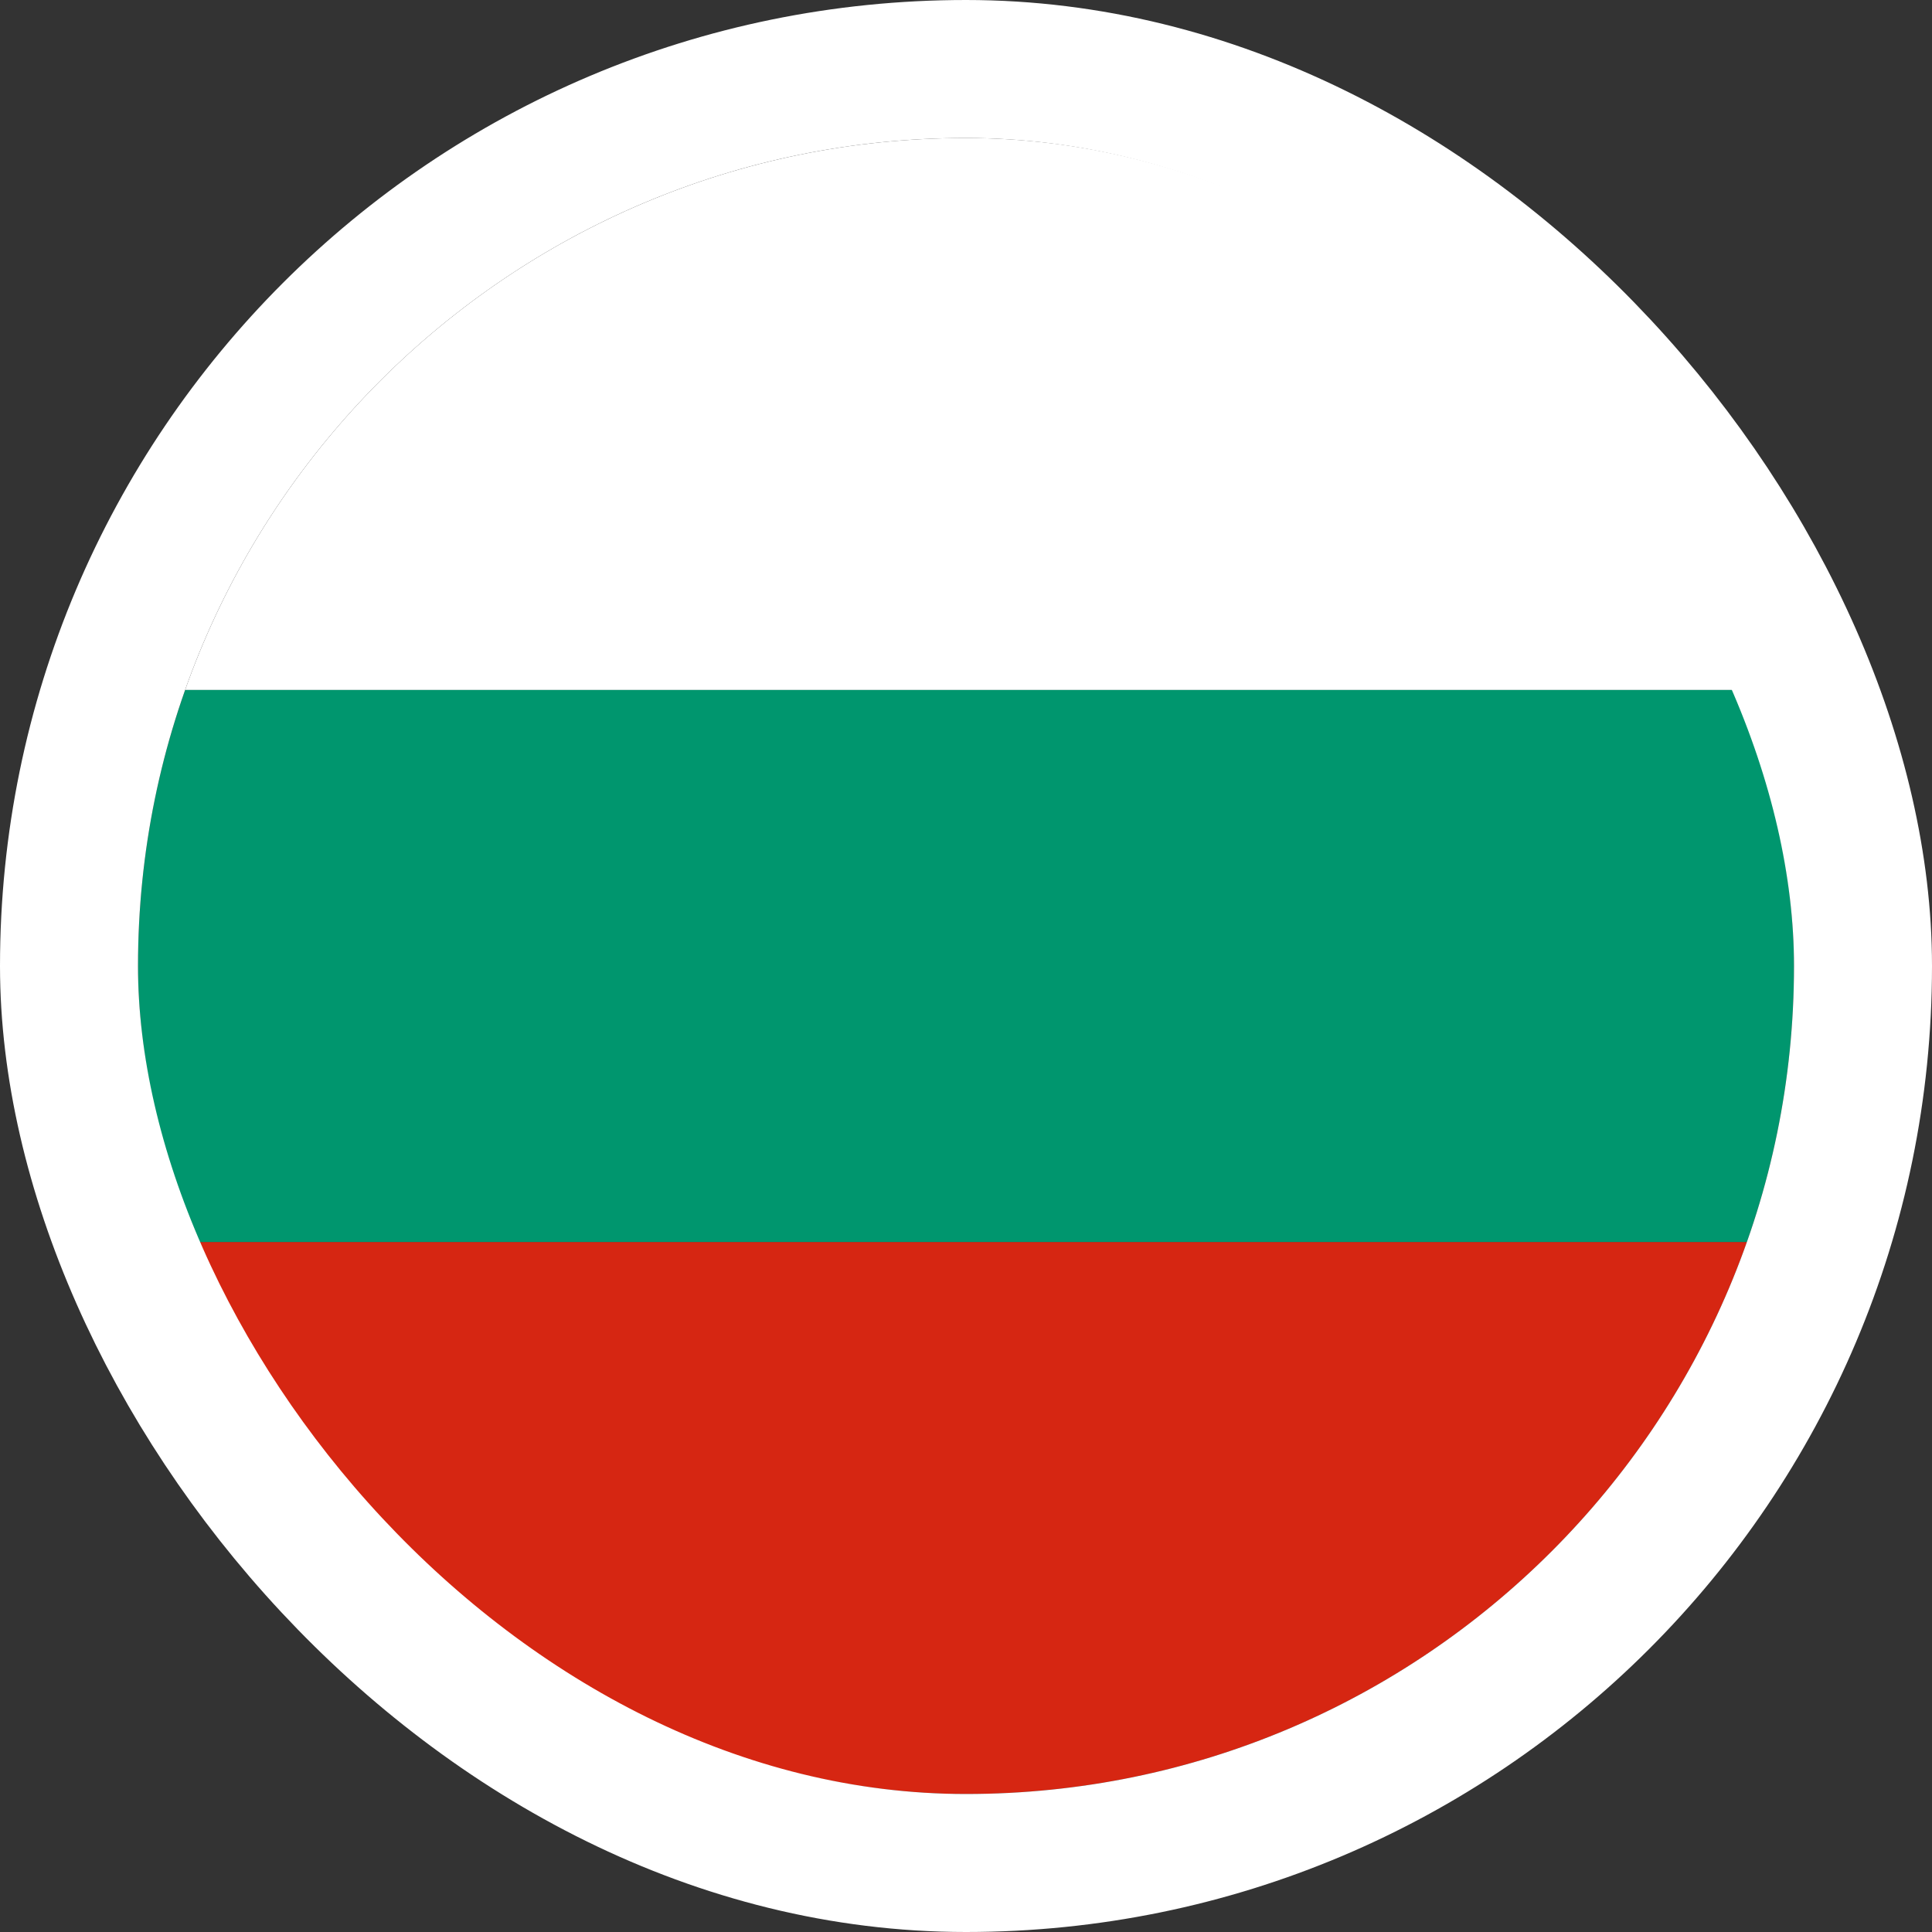
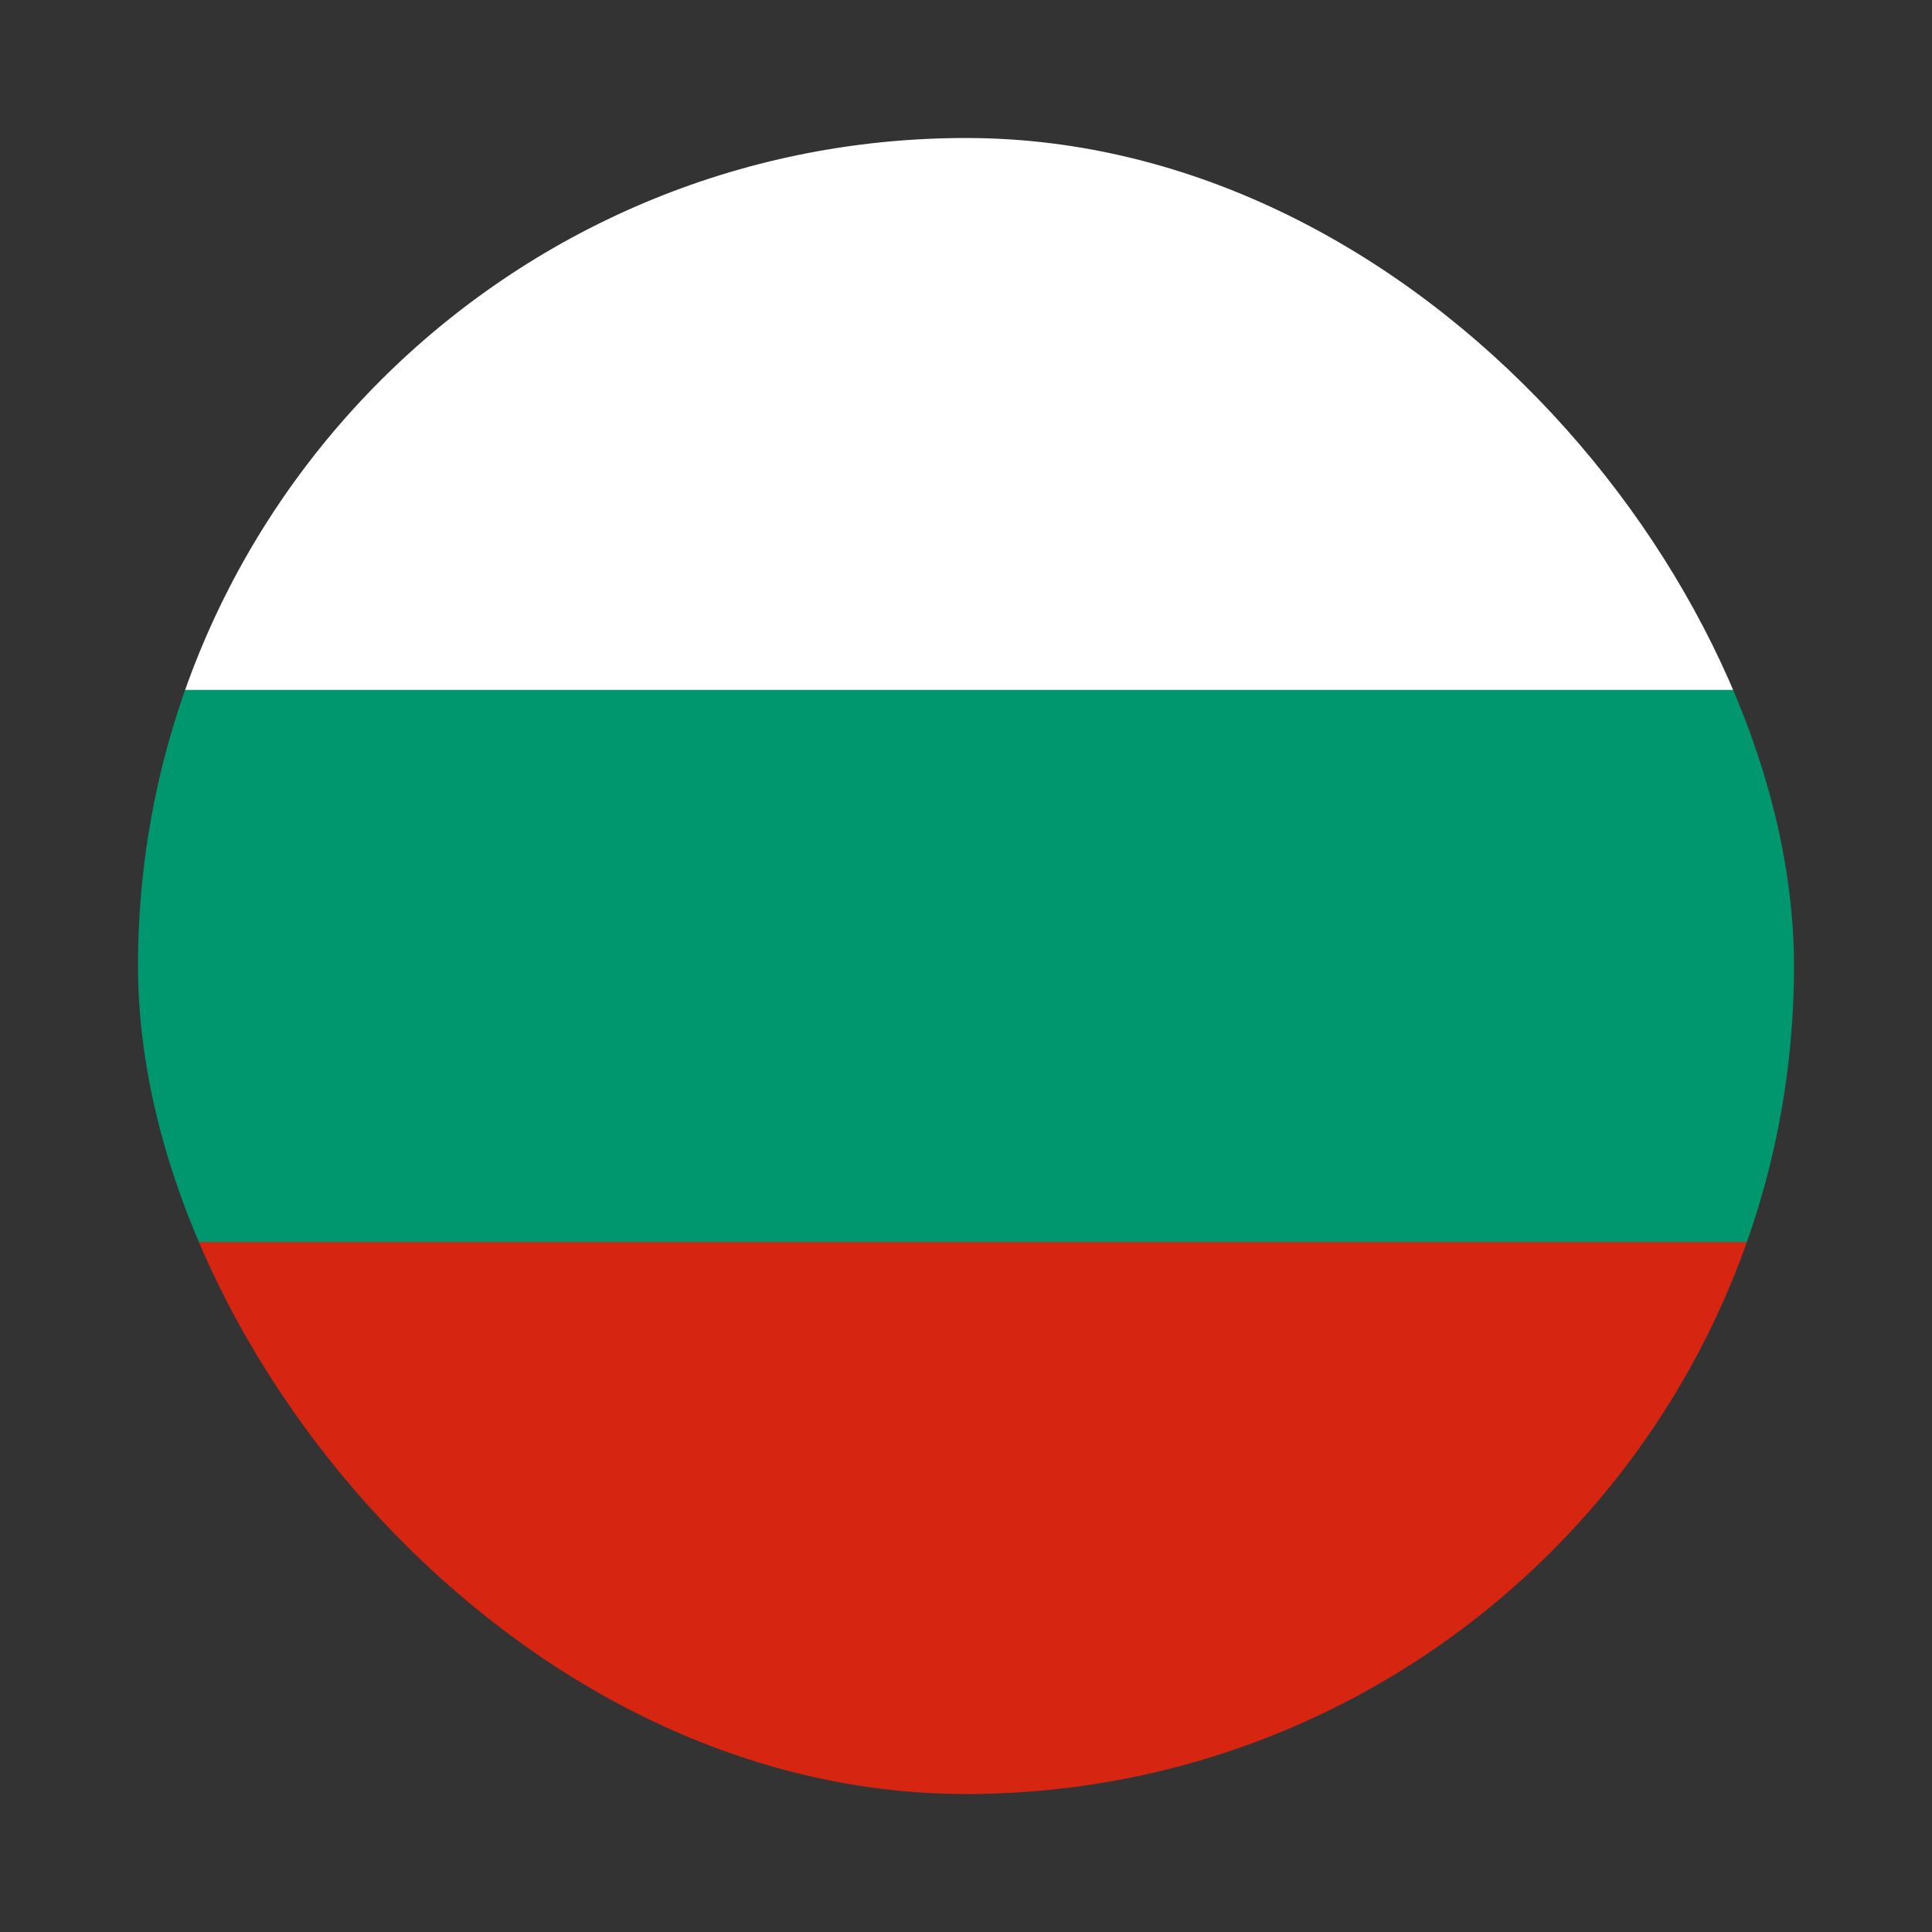
<svg xmlns="http://www.w3.org/2000/svg" width="14" height="14" viewBox="0 0 14 14" fill="none">
  <rect x="0" y="0" width="14" height="14" fill="#333333" stroke="none" />
  <g clip-path="url(#clip0_5540_33246)">
    <path fill-rule="evenodd" clip-rule="evenodd" d="M-1 9H15V13H-1V9Z" fill="#D62612" />
-     <path fill-rule="evenodd" clip-rule="evenodd" d="M-1 1H15V5H-1V1Z" fill="white" />
+     <path fill-rule="evenodd" clip-rule="evenodd" d="M-1 1H15V5H-1V1" fill="white" />
    <path fill-rule="evenodd" clip-rule="evenodd" d="M-1 5H15V9H-1V5Z" fill="#00966E" />
  </g>
-   <rect x="0.5" y="0.5" width="13" height="13" rx="6.5" stroke="white" />
  <defs>
    <clipPath id="clip0_5540_33246">
      <rect x="1" y="1" width="12" height="12" rx="6" fill="white" />
    </clipPath>
  </defs>
</svg>